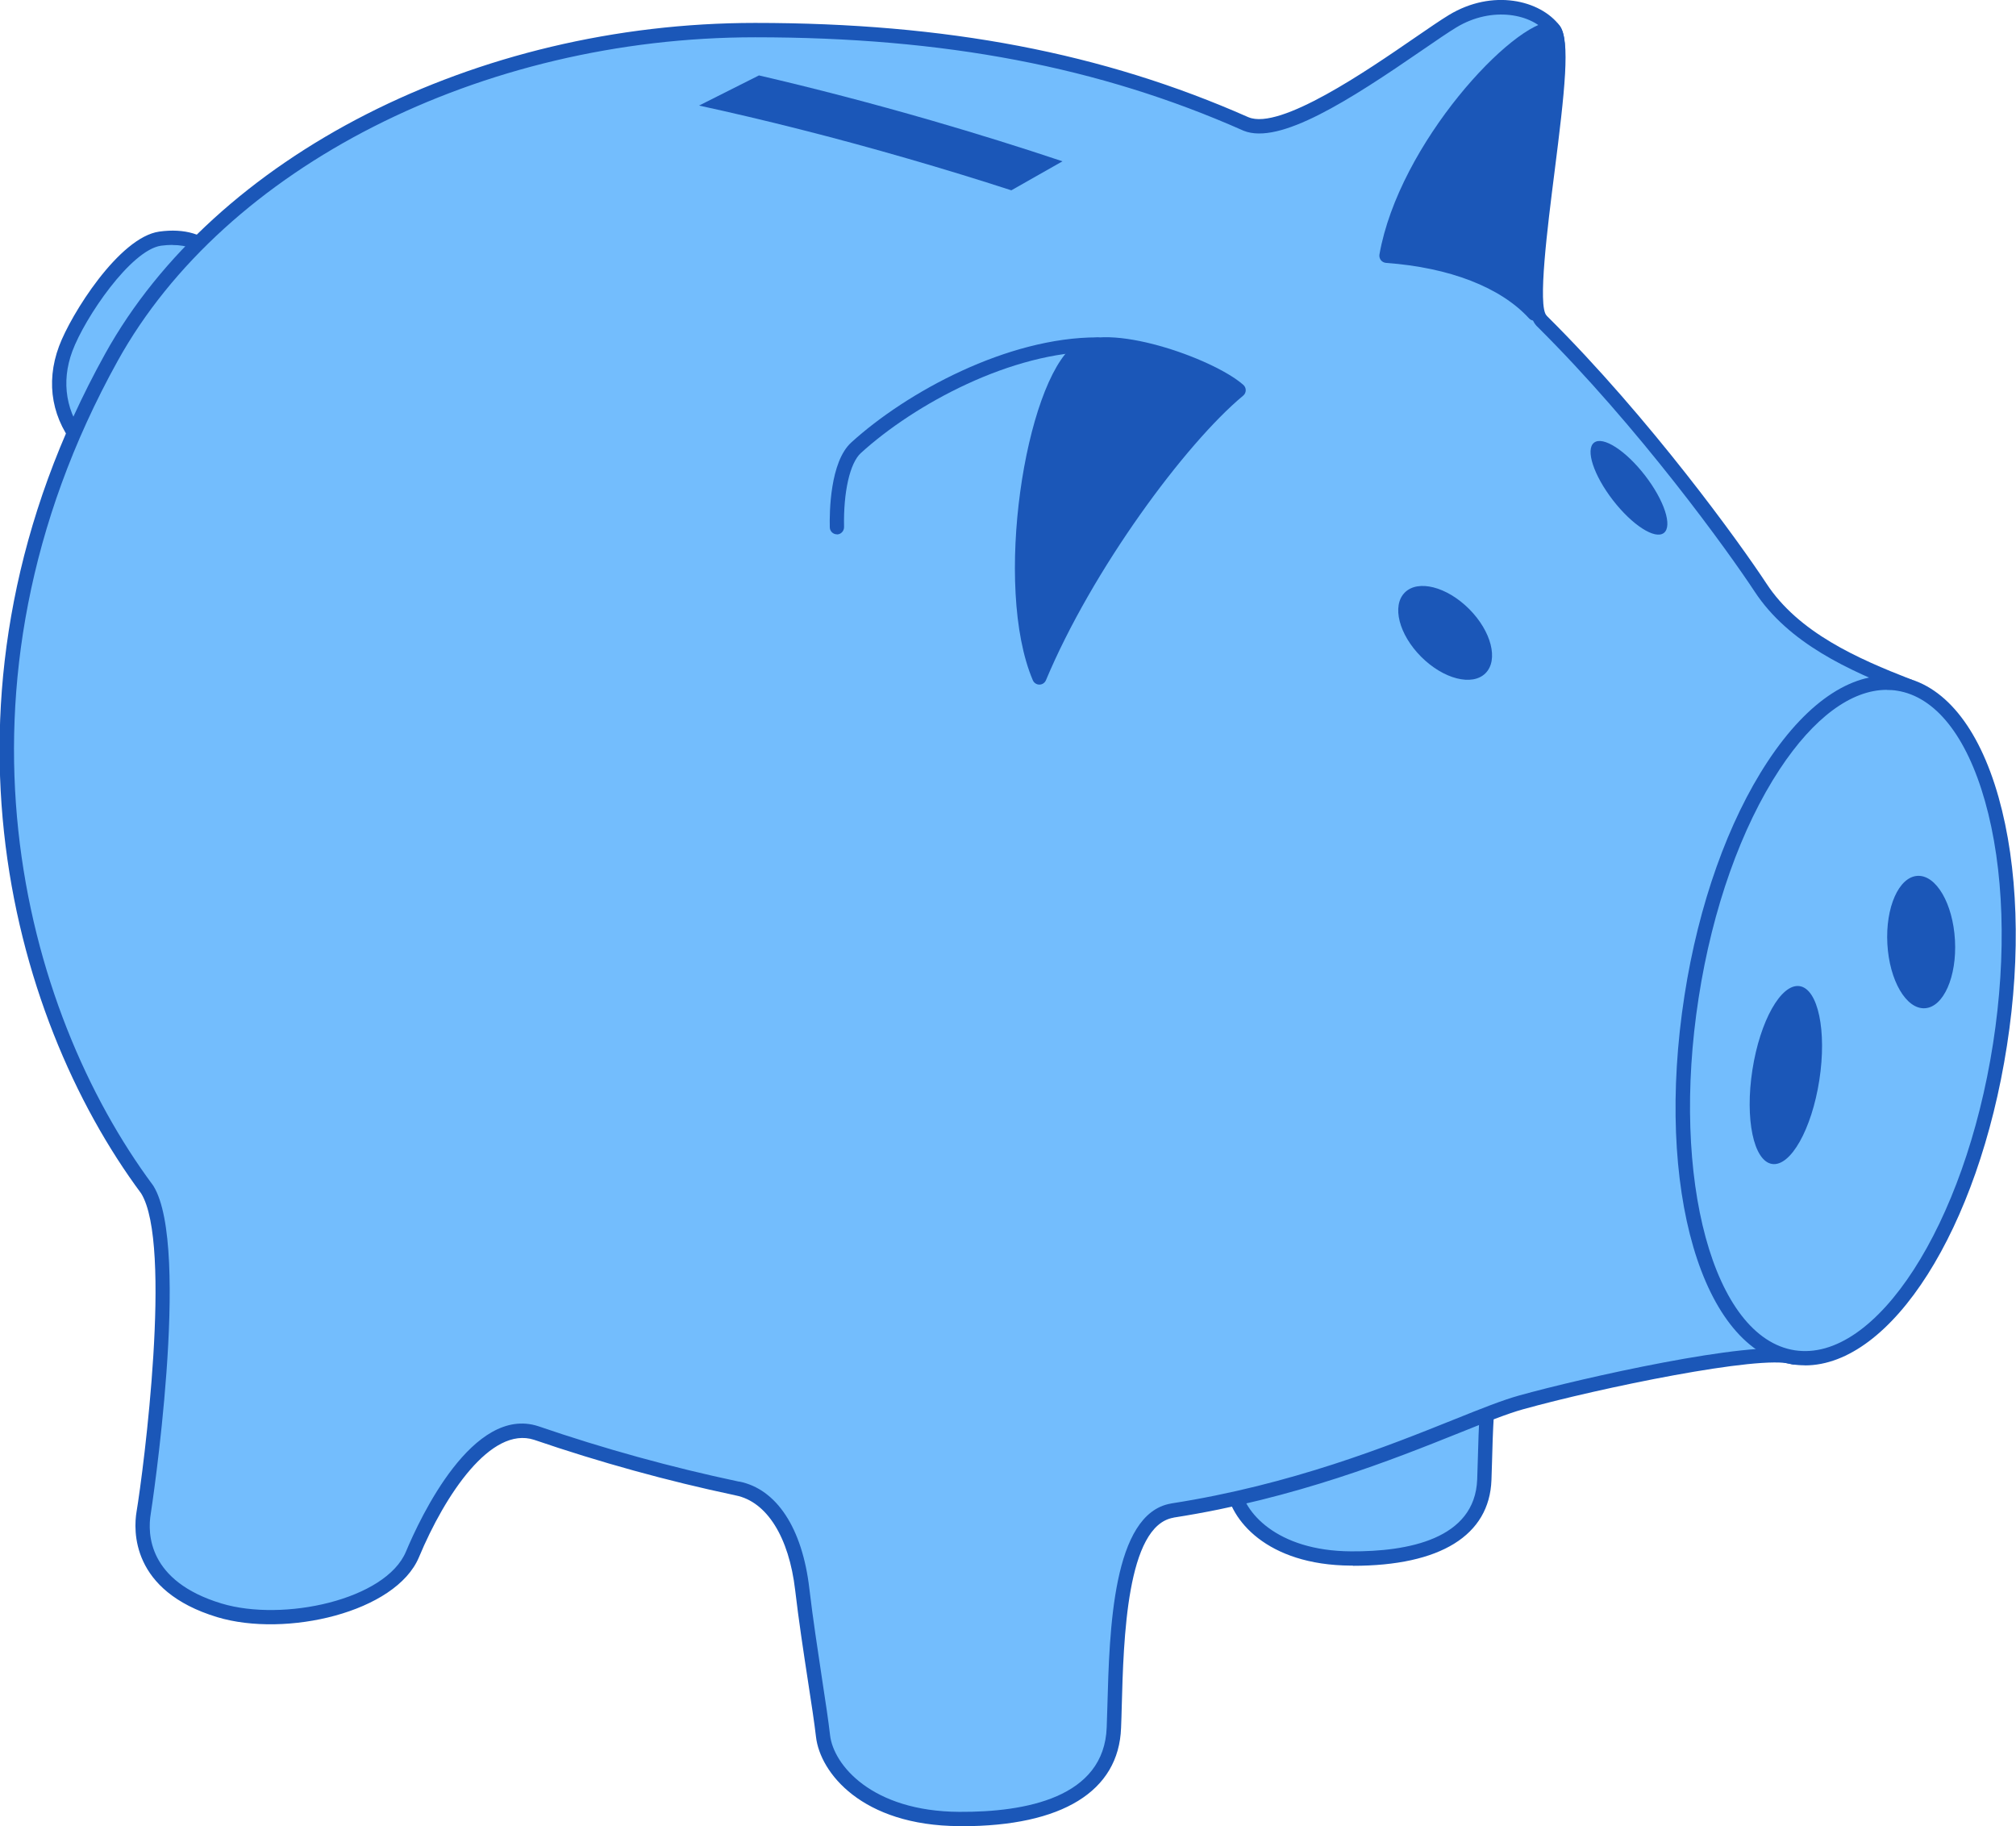
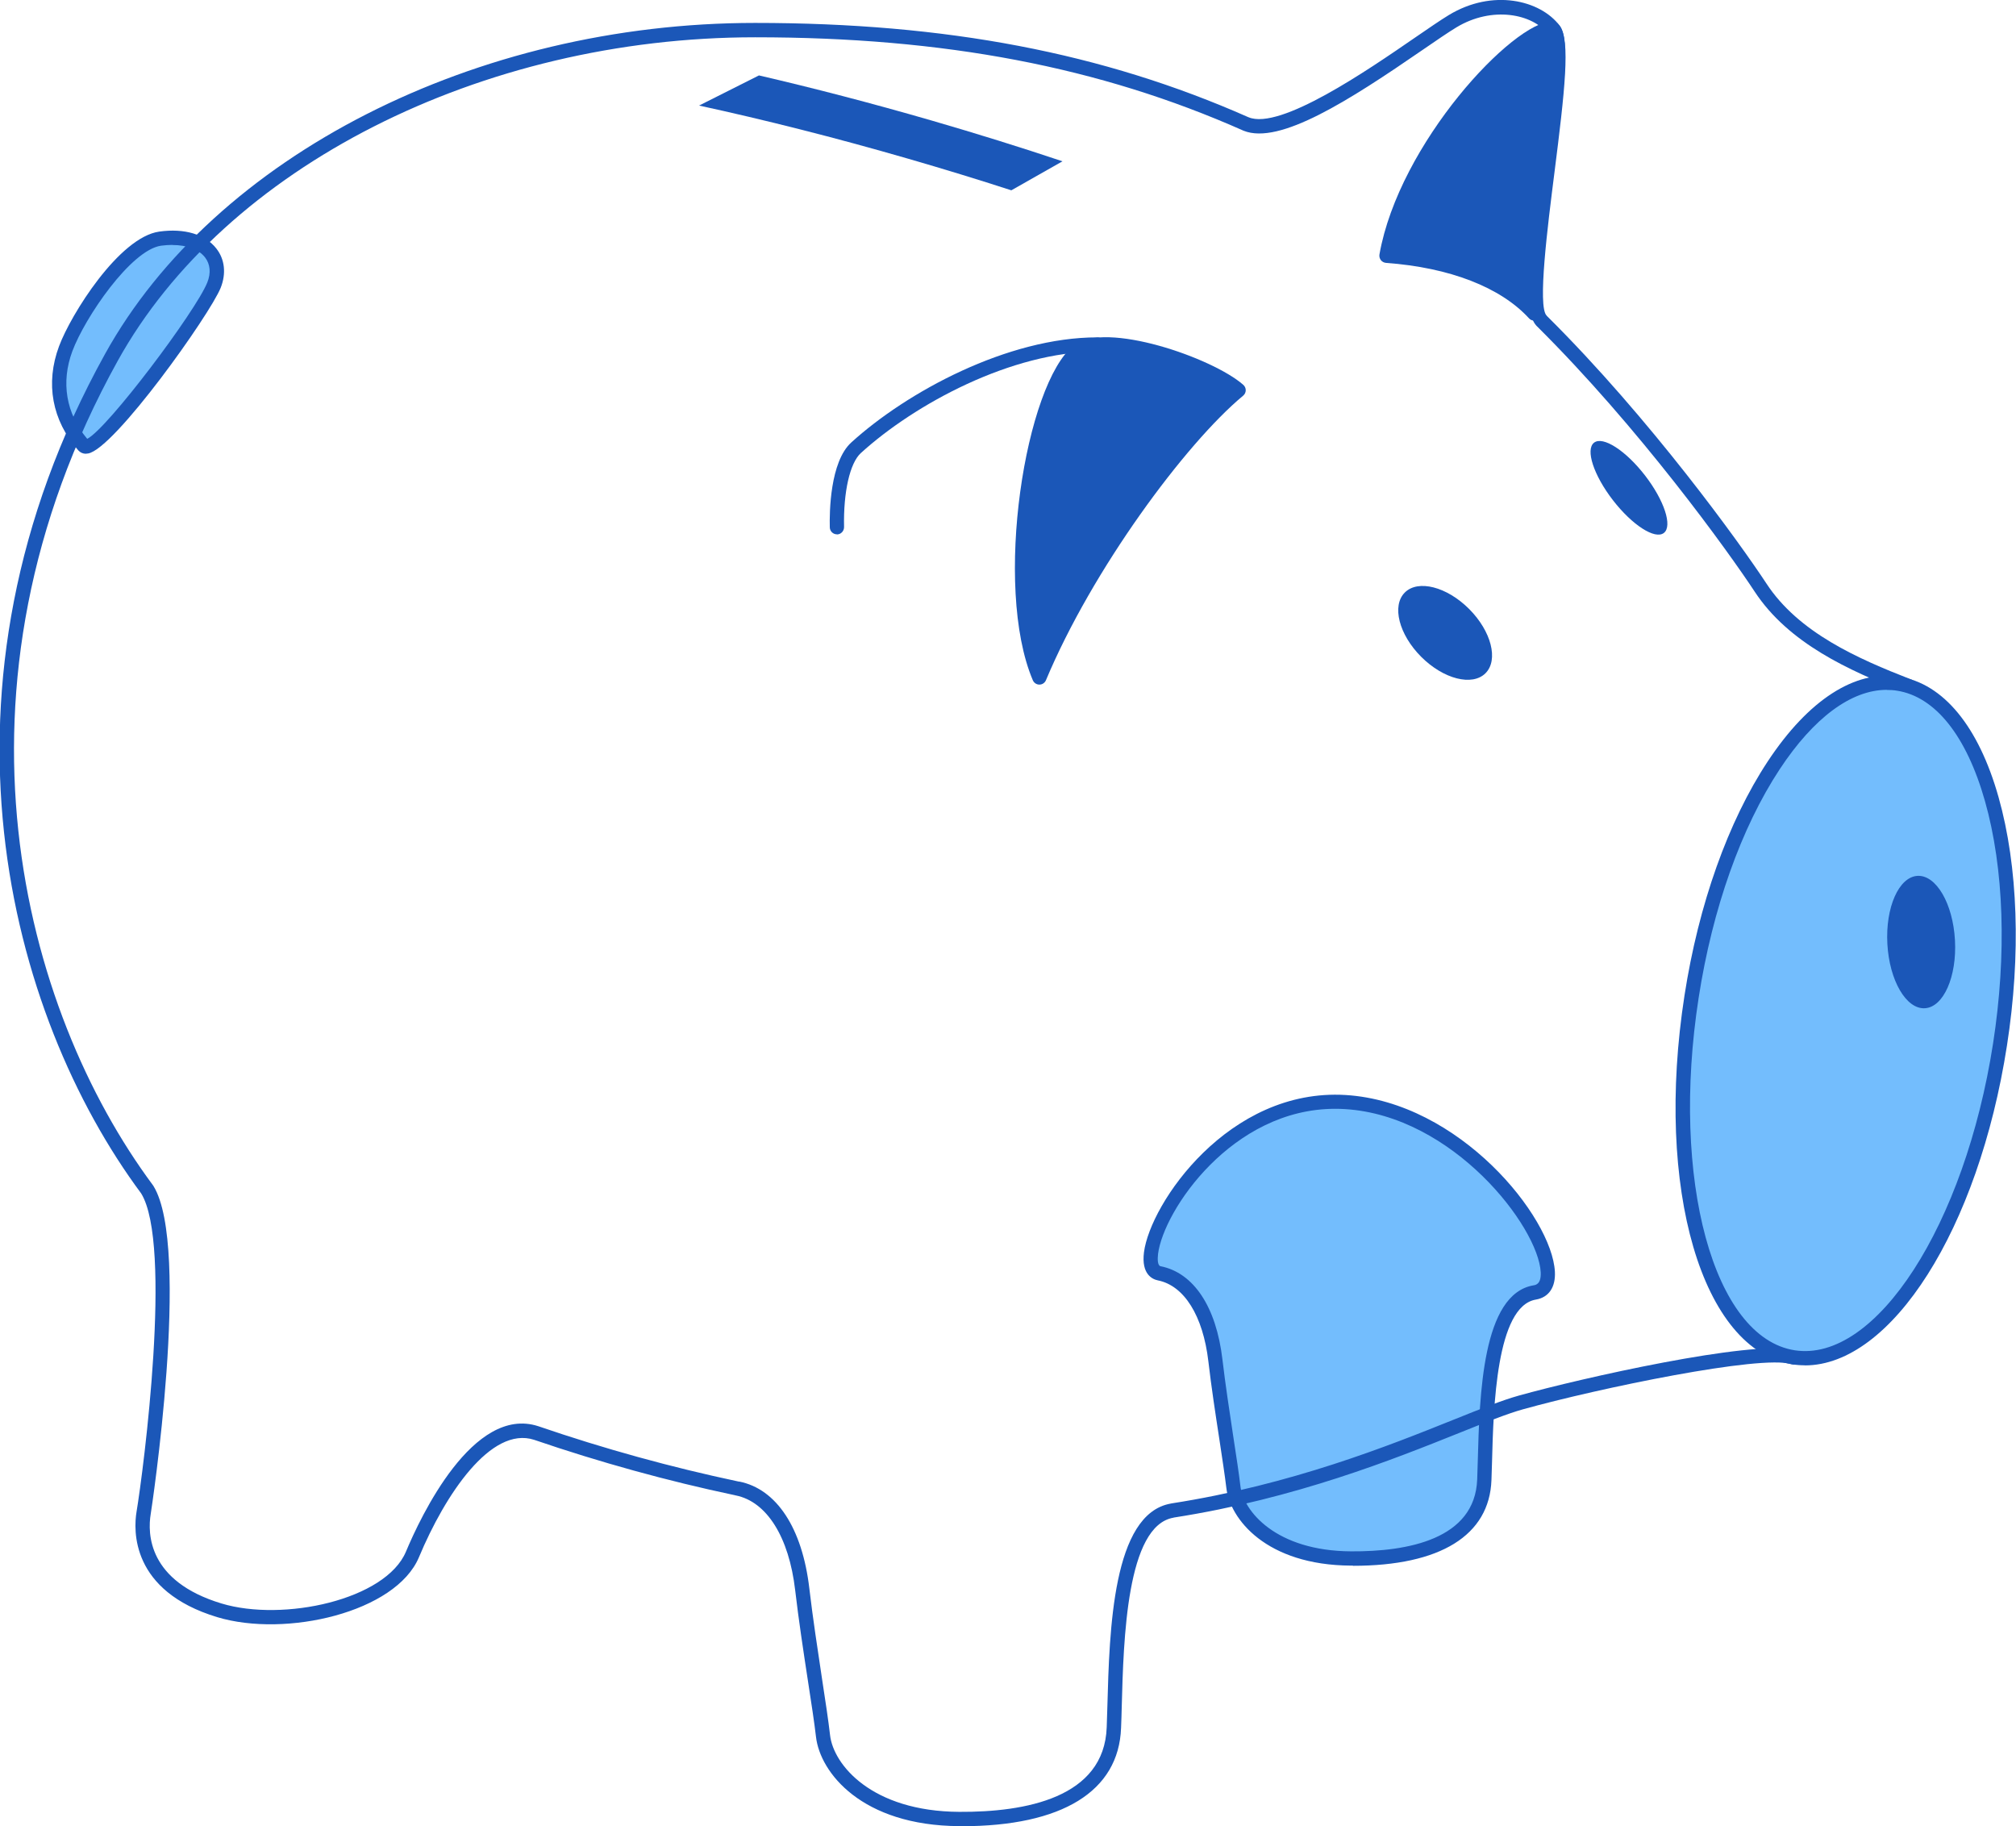
<svg xmlns="http://www.w3.org/2000/svg" id="Layer_1" version="1.1" viewBox="0 0 212 192">
  <defs>
    <style>
      .st0 {
        fill: #1b57b8;
      }

      .st1 {
        fill: #73bdfd;
      }
    </style>
  </defs>
  <path class="st1" d="M121.9,133.87c3.37.67,5.36,4.39,5.91,9.16.55,4.77,1.55,10.42,1.89,13.31s3.92,7.48,12.36,7.52c7.76.04,13.81-2.2,14.03-8.3s.02-18.8,5.3-19.68-5.3-19.13-19.93-20.01-23.39,17.25-19.55,18.01h0Z" />
  <path class="st0" d="M142.27,164.61h-.21c-8.93-.05-12.73-4.92-13.1-8.18-.15-1.26-.42-3.03-.73-5.08-.4-2.6-.85-5.54-1.16-8.22-.56-4.78-2.54-7.96-5.31-8.51-.54-.11-1.76-.61-1.46-2.96.66-5.13,8.91-17.27,21.2-16.53,11.97.73,21.7,12.8,22.01,18.57.09,1.64-.64,2.71-2,2.94-4.17.7-4.46,11.35-4.61,17.07-.02.68-.04,1.32-.06,1.9-.21,5.82-5.38,9.02-14.57,9.02h0v-.02ZM140.4,116.58c-10.83,0-18.03,10.67-18.62,15.25-.07.56-.05,1.24.26,1.3,3.49.69,5.86,4.27,6.51,9.81.31,2.65.76,5.58,1.15,8.17.32,2.07.59,3.85.74,5.14.3,2.63,3.73,6.81,11.62,6.86,5.95.04,13.05-1.26,13.28-7.57.02-.58.04-1.21.06-1.89.19-7.01.47-17.61,5.87-18.51.24-.04.81-.14.75-1.38-.25-4.76-9.19-16.46-20.6-17.15-.34-.02-.67-.03-1.01-.03h0Z" />
  <path class="st1" d="M8.8,46.86c-2.55-2.91-3.26-6.51-1.89-10.2,1.3-3.49,6.25-11.05,9.94-11.57,4.38-.61,6.85,1.89,5.66,4.88-1.2,3-12.41,18.36-13.71,16.88h0Z" />
  <path class="st0" d="M9.04,47.71c-.32,0-.6-.13-.81-.36-2.76-3.15-3.48-7.04-2.02-10.95,1.24-3.34,6.32-11.46,10.54-12.05,2.64-.37,4.83.28,6,1.78.89,1.13,1.05,2.63.46,4.12-1.13,2.82-11.18,16.96-13.95,17.43-.07,0-.15.02-.22.02h0ZM9.36,46.36h.01-.01ZM18.13,25.75c-.38,0-.77.03-1.18.08-3.18.44-8.02,7.55-9.34,11.09-1.22,3.28-.67,6.55,1.56,9.22,2.14-1.07,11.41-13.4,12.63-16.44.4-1,.31-1.93-.24-2.64-.66-.84-1.9-1.3-3.43-1.3h0Z" />
-   <path class="st1" d="M200.65,72.11c-5.21-2.03-11.92-4.86-15.52-10.34-2.64-4.02-12.19-17.32-23.03-28.05h0c-2.41-2.32,3.39-27.76,1.3-30.55-1.8-2.4-6.43-3.51-10.67-.94-4.24,2.57-17.08,12.74-21.74,10.8h0c-14.35-6.35-30.49-9.86-51.61-9.86-30.84,0-56.85,14.86-67.69,34.41C-6.46,70.36.26,104.58,15.47,125.05h0c3.61,5.81.14,30.91-.38,33.99s.46,7.98,7.97,10.25c6.81,2.06,17.99-.35,20.31-5.88,2.31-5.53,7.43-14.57,12.99-12.77.02,0,.03,0,.05,0,6.79,2.33,13.9,4.3,21.1,5.82h.02c3.9.77,6.21,5.09,6.85,10.62s1.8,12.08,2.18,15.42c.39,3.34,4.54,8.67,14.33,8.72,9,.05,16-2.55,16.26-9.62s.02-21.78,6.14-22.81c.01,0,.03,0,.04,0,17.82-2.77,30.75-9.72,36.62-11.36,7.37-2.06,25.12-5.89,28.67-4.74s14.44-69.66,12.04-70.59h0Z" />
  <g>
    <path class="st0" d="M101.12,192h-.24c-10.27-.05-14.64-5.64-15.07-9.38-.17-1.46-.48-3.52-.85-5.9-.46-3.01-.98-6.42-1.34-9.52-.65-5.6-2.99-9.32-6.25-9.97-.03,0-.05,0-.08-.02-7.11-1.5-14.23-3.47-21.13-5.83-4.52-1.46-9.34,5.73-12.1,12.34-2.43,5.81-14.01,8.48-21.21,6.31-9.13-2.76-8.81-9.18-8.49-11.09.74-4.44,3.8-28.12.48-33.47h0C.92,106.72-8.43,72.35,11.05,37.21,22.59,16.39,50.05,2.41,79.4,2.41c20.11,0,36.59,3.15,51.87,9.91,0,0,.02,0,.03.01,3.32,1.38,12.51-4.94,17.45-8.34,1.46-1,2.72-1.87,3.61-2.41C156.95-1.2,161.98,0,164.02,2.71c1.14,1.52.53,6.87-.56,15.46-.71,5.61-1.79,14.07-.82,15.01.02.02.04.04.05.06,10.86,10.77,20.33,23.95,23.07,28.12,3.38,5.16,9.6,7.89,15.17,10.06.6.23,2.18.85-2.33,30.53-2.05,13.54-5.31,31.76-7.72,38.55-.58,1.62-1.29,3.32-2.5,2.93-3.17-1.02-20.32,2.54-28.24,4.75-1.65.46-3.87,1.35-6.69,2.48-6.86,2.75-17.21,6.9-29.97,8.89-.03,0-.05,0-.07.02-4.94.83-5.26,12.77-5.45,19.9-.02.79-.04,1.53-.07,2.2-.24,6.67-6.2,10.34-16.77,10.34h0ZM77.73,155.77c3.93.78,6.64,4.89,7.38,11.25.36,3.08.88,6.47,1.33,9.47.37,2.4.68,4.47.85,5.96.36,3.09,4.36,8,13.59,8.05,6.96.04,15.24-1.48,15.5-8.89.02-.67.04-1.4.07-2.19.22-8.06.55-20.24,6.65-21.33.03,0,.06-.02.09-.02,12.62-1.96,22.89-6.08,29.69-8.81,2.86-1.15,5.12-2.05,6.85-2.53,6.55-1.83,24.44-5.85,28.86-4.8,1.28-1.49,4.23-13.49,7.59-34.24,3.13-19.39,4.47-32.99,3.98-34.96-5.72-2.23-12.07-5.09-15.65-10.54-2.72-4.14-12.14-17.24-22.93-27.93-.02-.02-.04-.05-.06-.07-1.26-1.43-.8-6.32.46-16.19.71-5.59,1.68-13.26.85-14.37-1.65-2.2-5.93-3.02-9.68-.75-.86.52-2.1,1.37-3.54,2.36-7.76,5.34-15.04,10.01-18.82,8.51-.02,0-.05-.02-.07-.03-15.09-6.69-31.4-9.8-51.31-9.8-28.82,0-55.75,13.67-67.03,34.02-19.14,34.53-9.97,68.27,3.7,86.67.02.03.04.06.06.09,3.98,6.46-.24,34.21-.29,34.48-.34,2.05-.3,7.07,7.44,9.41,6.49,1.96,17.27-.38,19.4-5.45,1.53-3.66,7.06-15.41,13.91-13.19,6.91,2.37,13.98,4.32,21.07,5.82.02,0,.05,0,.07.02h0v-.02ZM200.38,72.81h0Z" />
    <path class="st0" d="M130.25,41.03c-3.09-2.72-13.98-6.37-16.84-4.13-4.62,3.6-8.3,24.47-4.11,34.34,4.95-11.82,14.84-25.13,20.95-30.2h0Z" />
    <path class="st0" d="M109.3,71.98c-.3,0-.57-.18-.69-.46-4.19-9.85-.79-31.22,4.33-35.22,3.3-2.58,14.56,1.31,17.8,4.16.17.15.26.35.26.57s-.1.43-.27.57c-6.09,5.06-15.87,18.29-20.74,29.92-.12.28-.39.46-.69.46h0ZM116.21,36.94c-1.03,0-1.85.17-2.34.55-4.03,3.14-7.63,21.43-4.5,31.72,4.96-10.94,13.76-22.86,19.7-28.14-2.85-1.96-9.16-4.12-12.86-4.12h0Z" />
    <path class="st0" d="M88.01,56.18c-.41,0-.74-.33-.75-.73-.04-1.58.02-6.9,2.26-8.93,5.85-5.32,16.44-11.05,25.87-11.05.41,0,.75.34.75.75s-.34.75-.75.75c-9.02,0-19.21,5.52-24.86,10.66-1.16,1.05-1.85,4.11-1.77,7.79,0,.41-.32.76-.73.77h-.02Z" />
    <ellipse class="st0" cx="151.97" cy="66.54" rx="3.56" ry="6" transform="translate(-2.54 126.95) rotate(-45)" />
    <ellipse class="st0" cx="171.3" cy="51.29" rx="2.13" ry="6" transform="translate(4.42 115.52) rotate(-37.72)" />
    <path class="st0" d="M73.52,11.1c6.77,1.47,14.22,3.34,21.99,5.59,3.73,1.08,7.36,2.19,10.84,3.32l5.38-3.05c-4.36-1.46-8.98-2.9-13.77-4.29-6.33-1.83-12.45-3.42-18.15-4.74l-6.28,3.16h0Z" />
    <path class="st0" d="M163.41,3.16c-.05-.06-.1-.11-.15-.17-3.58,0-15.42,12.32-17.46,23.91,7.11.51,12.49,2.74,15.54,6.07-1.16-5.16,4-27.22,2.07-29.8h0Z" />
    <path class="st0" d="M161.34,33.71c-.21,0-.41-.08-.55-.24-3-3.27-8.34-5.34-15.04-5.83-.21-.02-.41-.12-.54-.29-.13-.17-.18-.38-.15-.59,2.06-11.69,14.06-24.52,18.2-24.52.22,0,.44.1.58.27.09.1.13.15.17.2,1.14,1.52.46,6.86-.74,15.45-.85,6.05-1.72,12.32-1.2,14.63.07.33-.08.67-.39.83-.11.06-.23.09-.35.09h0ZM146.7,26.22c5.74.54,10.51,2.23,13.72,4.85-.03-3.1.65-7.99,1.37-13.11.75-5.35,1.76-12.6,1.12-14.17-3.5.79-13.92,11.88-16.2,22.43h0Z" />
  </g>
  <ellipse class="st1" cx="194.1" cy="107.29" rx="35.84" ry="16.41" transform="translate(58.32 282.64) rotate(-81.18)" />
  <path class="st0" d="M189.81,143.55c-.44,0-.88-.03-1.32-.1-9.51-1.48-14.5-18.51-11.35-38.79,1.48-9.56,4.59-18.3,8.75-24.6,4.27-6.47,9.18-9.64,13.82-8.92,4.64.72,8.36,5.23,10.46,12.69,2.05,7.27,2.37,16.54.88,26.1-3,19.34-12.16,33.63-21.25,33.63h0ZM198.41,72.53c-3.72,0-7.68,2.92-11.26,8.35-4.04,6.13-7.07,14.65-8.52,24.01-2.97,19.12,1.56,35.75,10.1,37.08,8.53,1.32,17.89-13.15,20.86-32.27,1.45-9.36,1.15-18.4-.85-25.46-1.94-6.87-5.23-10.99-9.25-11.62-.36-.06-.71-.08-1.07-.08h0ZM210.32,109.8h0Z" />
-   <ellipse class="st0" cx="187.8" cy="113.03" rx="9.46" ry="3.56" transform="translate(47.31 281.28) rotate(-81.18)" />
  <ellipse class="st0" cx="202.03" cy="99.05" rx="3.56" ry="6.97" transform="translate(-5.14 11.25) rotate(-3.15)" />
</svg>